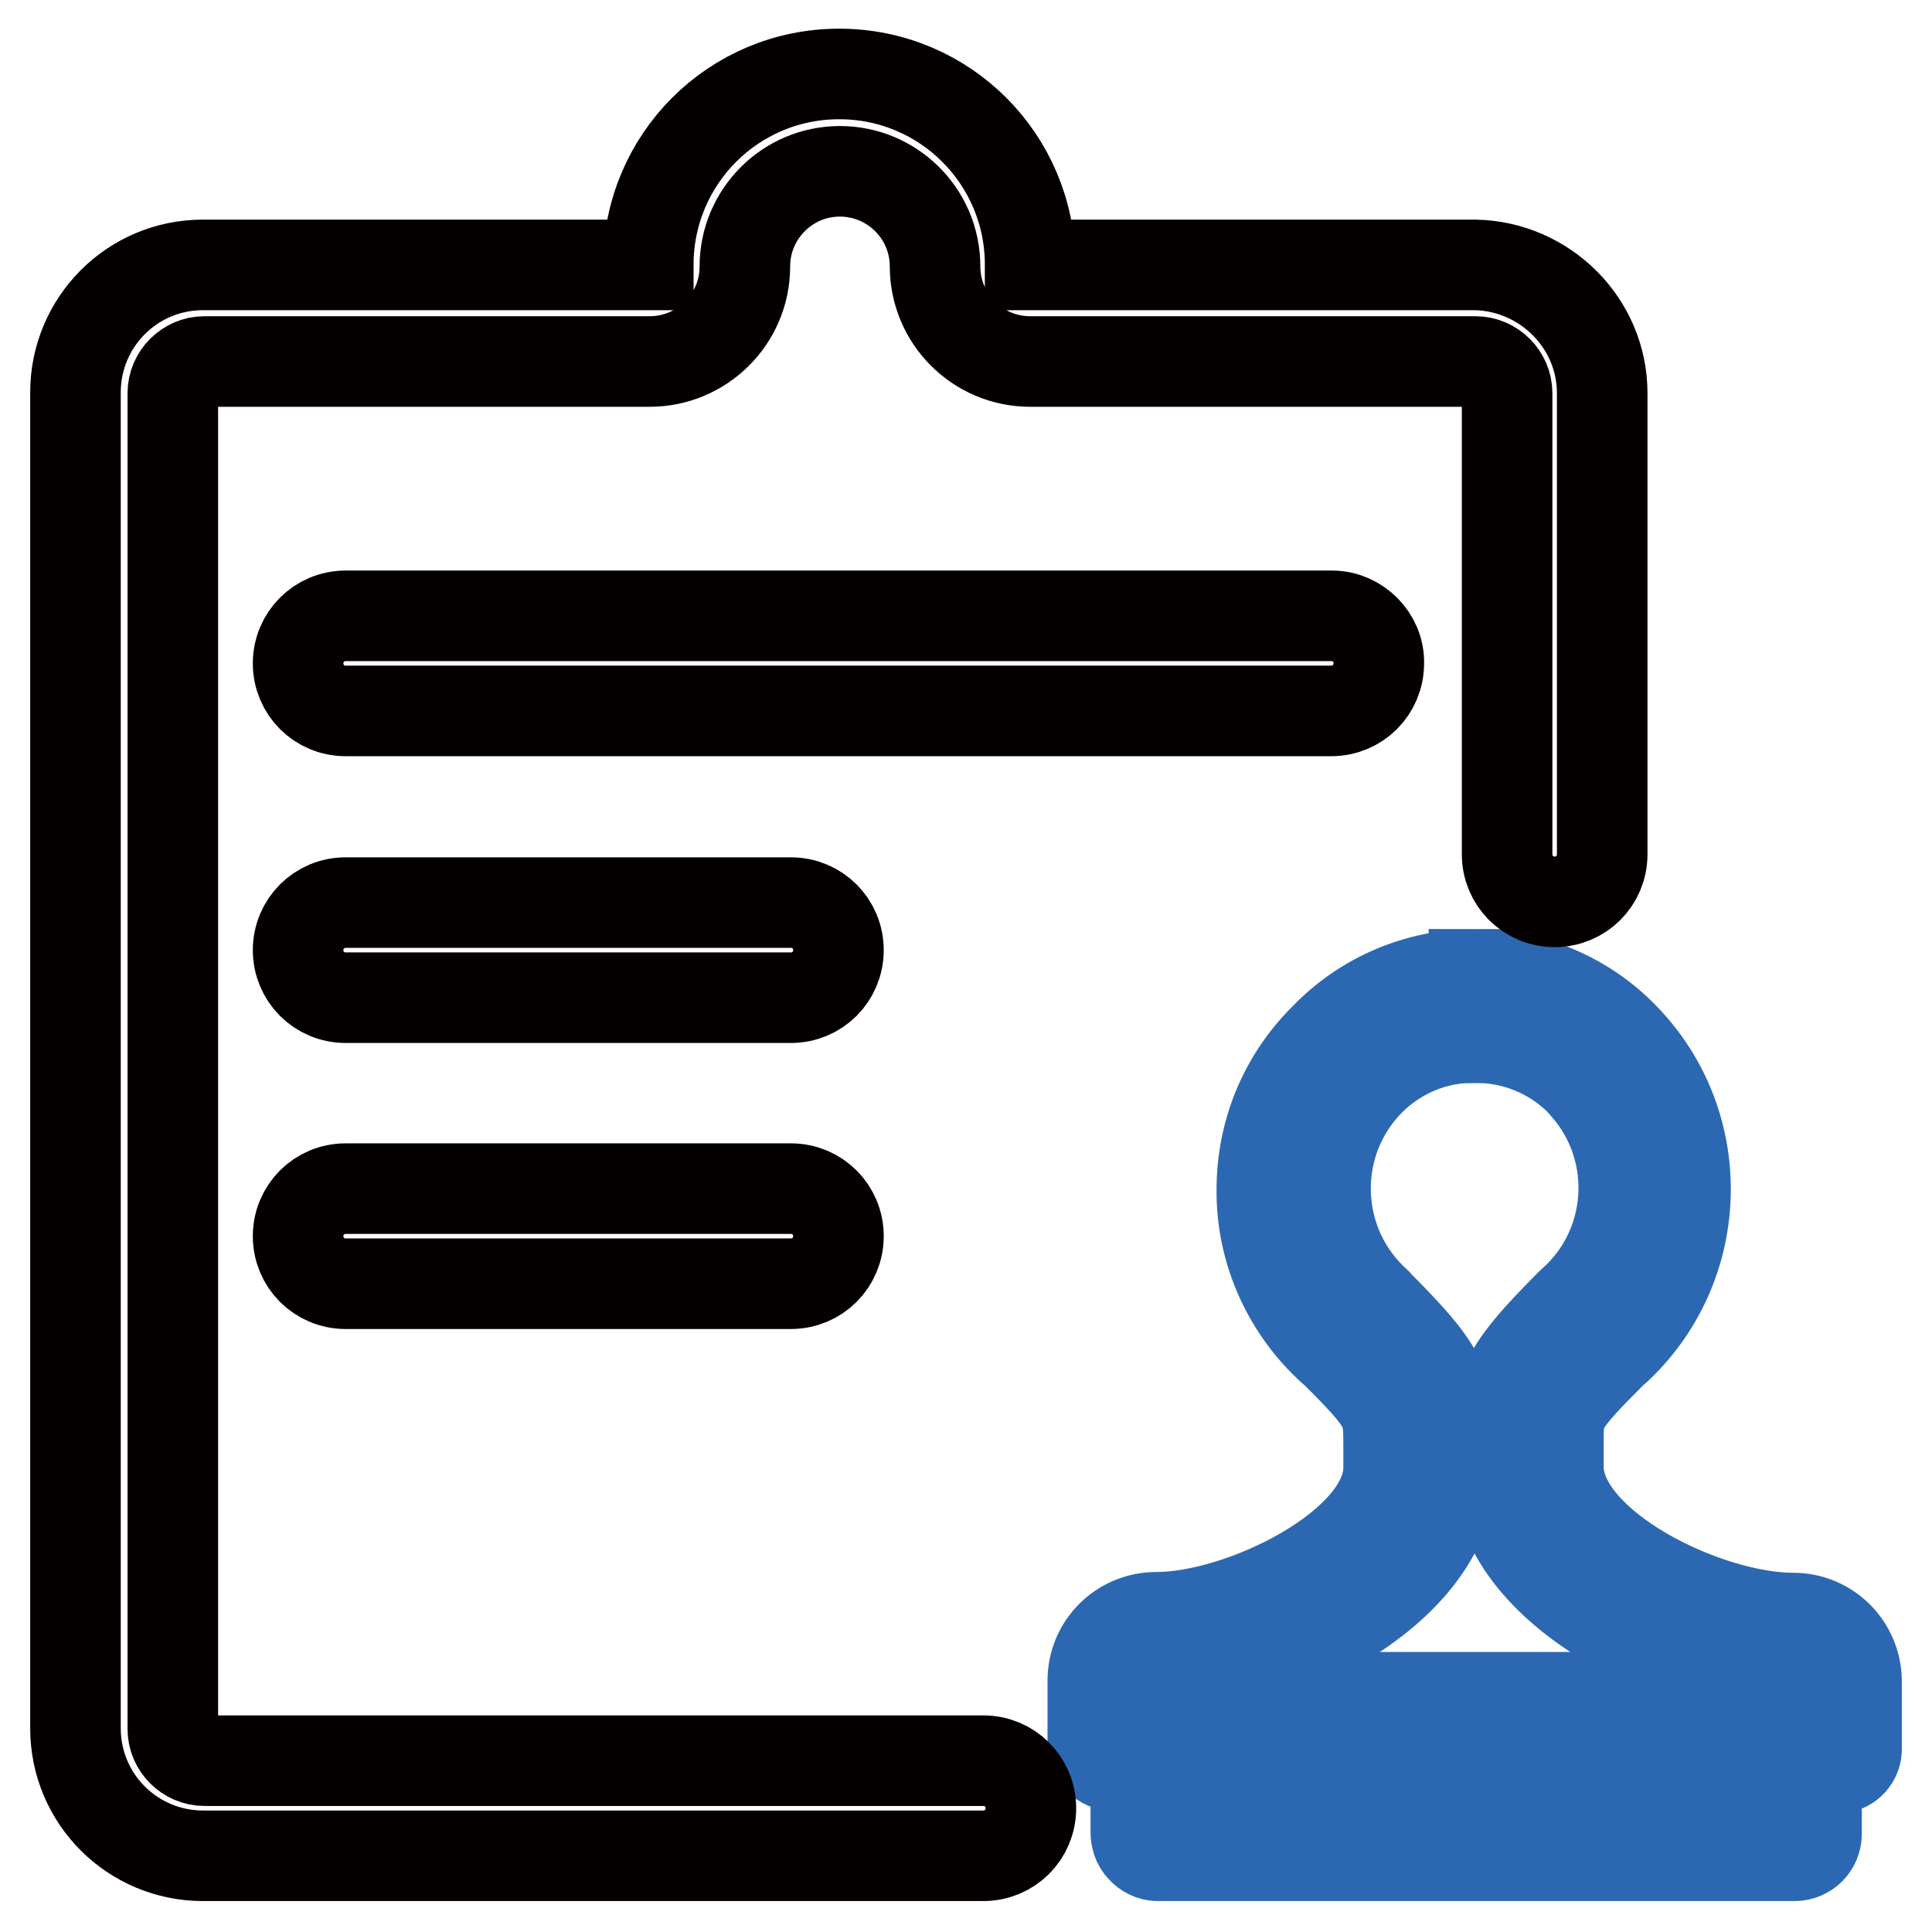
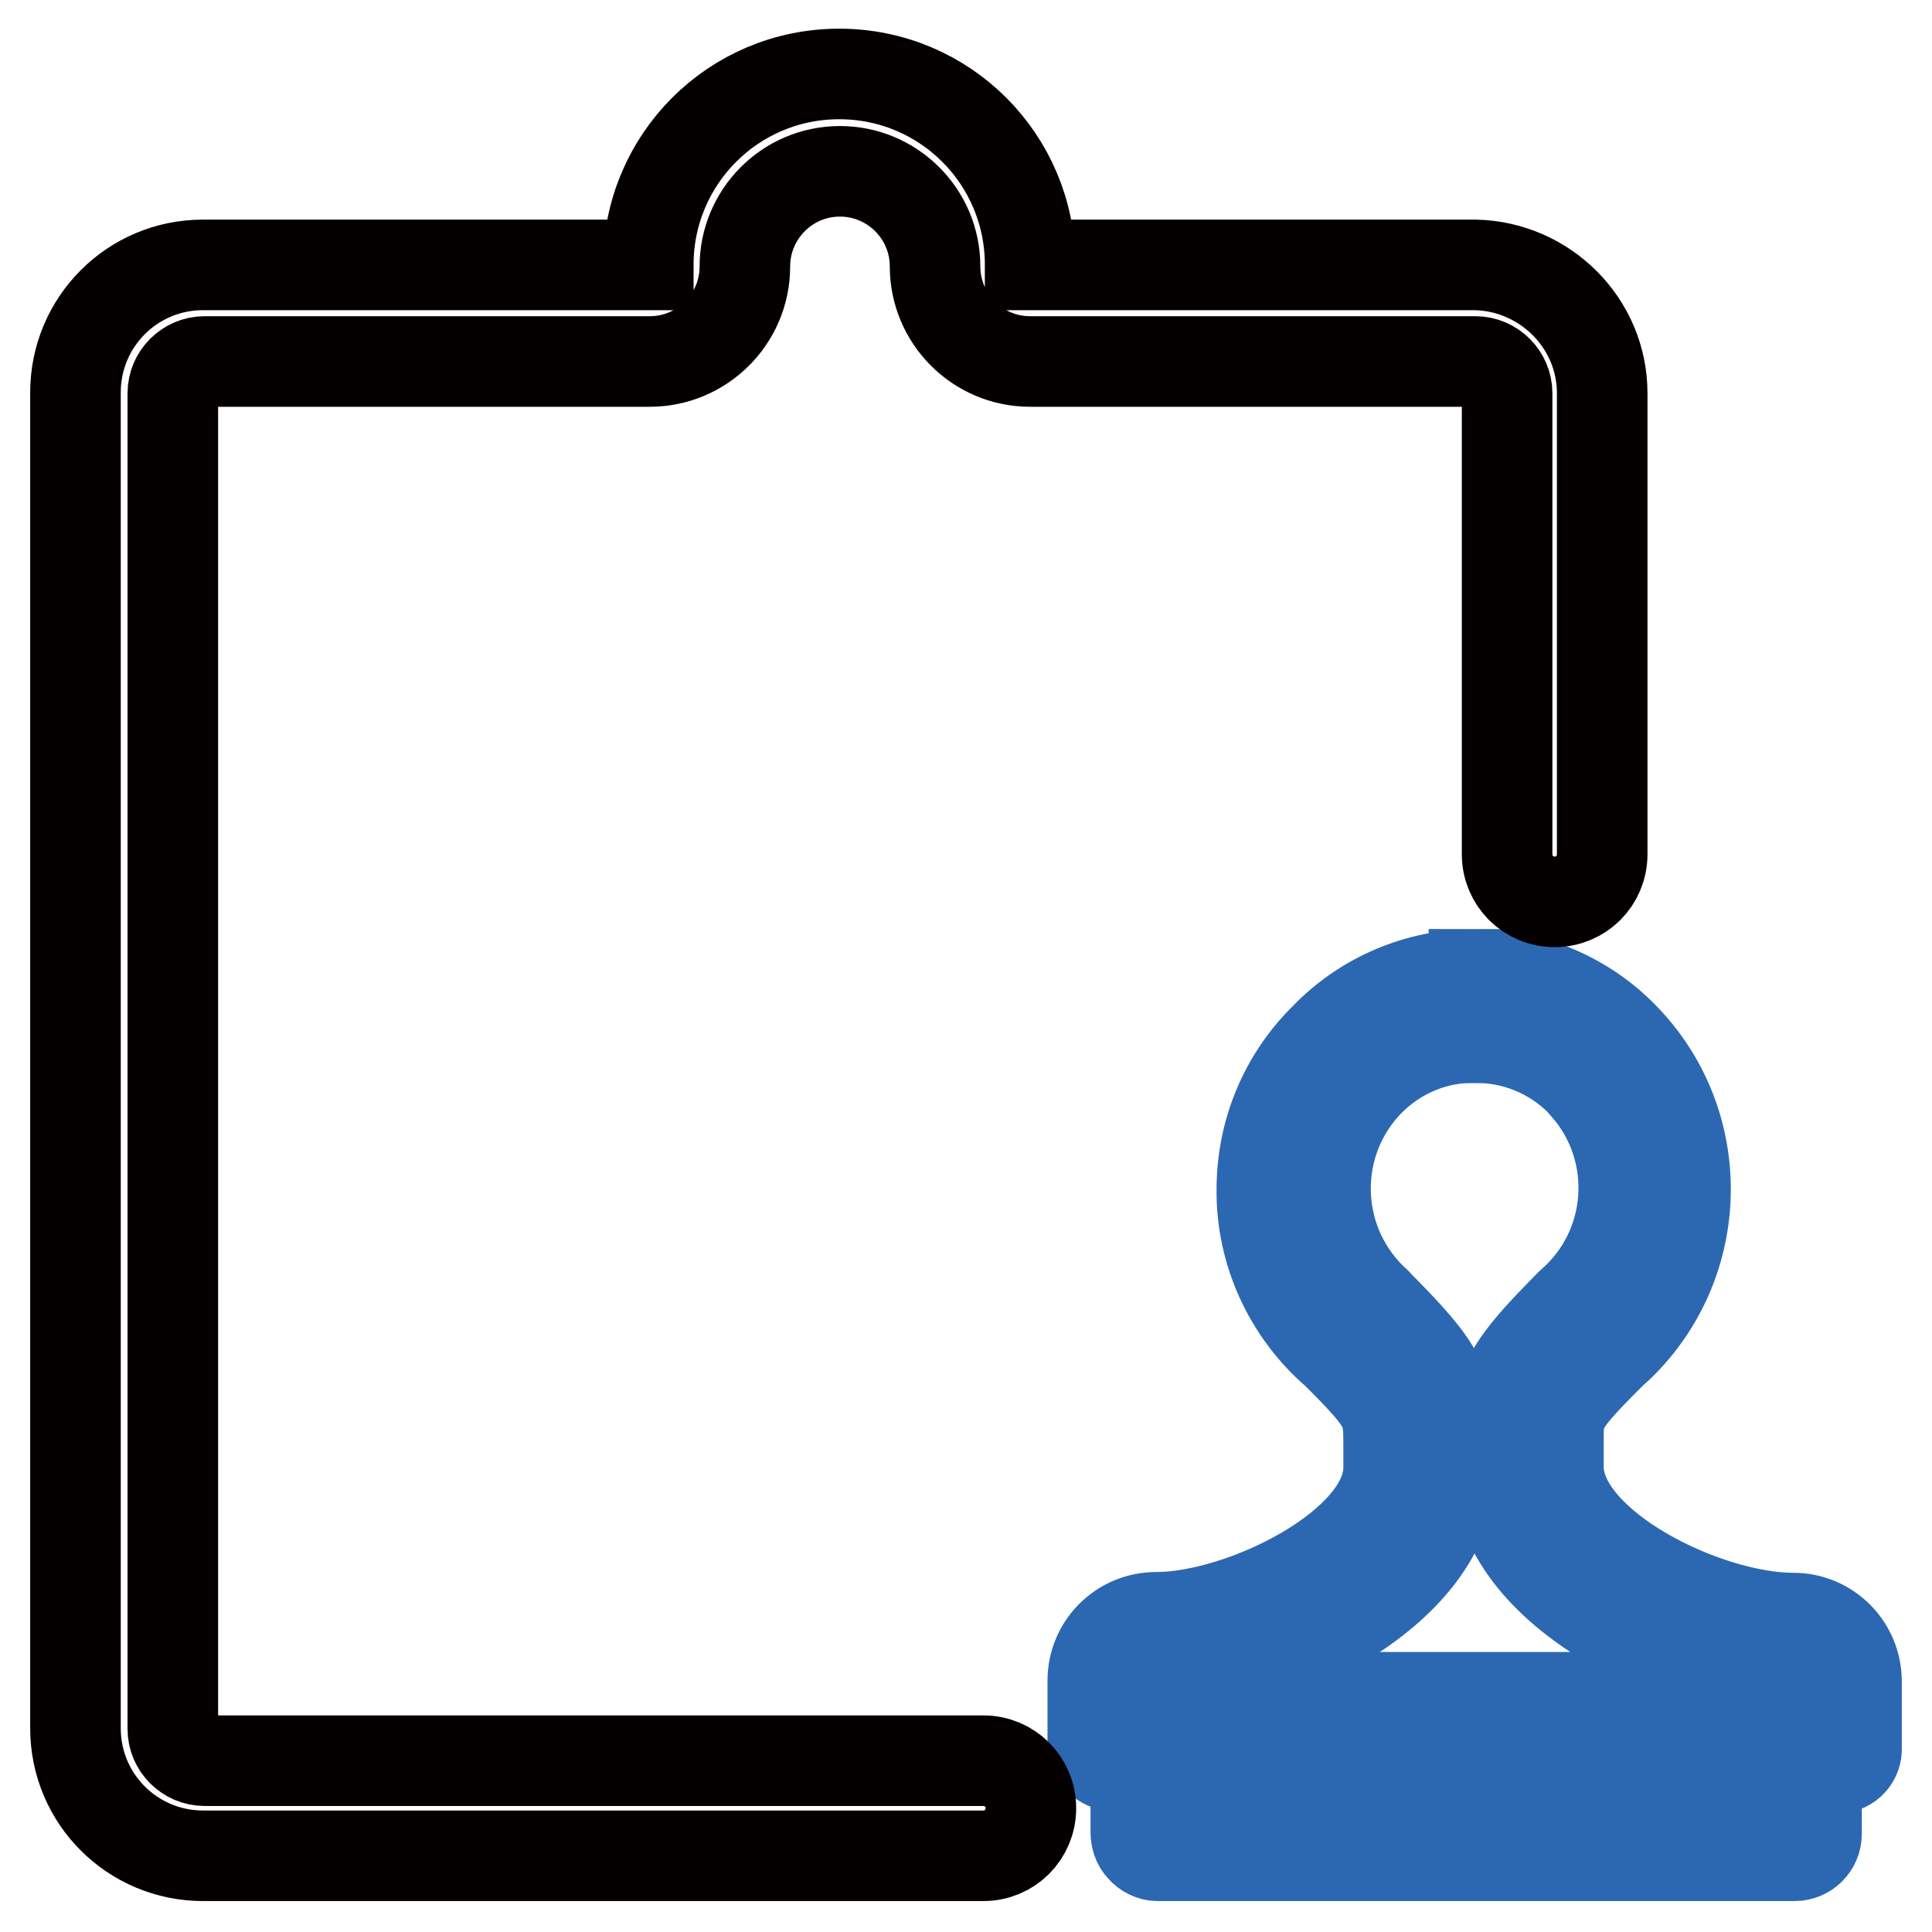
<svg xmlns="http://www.w3.org/2000/svg" version="1.1" x="0px" y="0px" viewBox="0 0 256 256" enable-background="new 0 0 256 256" xml:space="preserve">
  <g>
-     <path stroke-width="12" fill-opacity="0" stroke="#040000" d="M176.5,81.6H45.8c-3.5,0-6.3,2.8-6.3,6.3c0,3.5,2.8,6.3,6.3,6.3h130.6c3.5,0,6.3-2.8,6.3-6.3 C182.8,84.5,179.9,81.6,176.5,81.6z M104.8,119.6h-59c-3.5,0-6.3,2.8-6.3,6.3c0,3.5,2.8,6.3,6.3,6.3h59c3.5,0,6.3-2.8,6.3-6.3 C111.1,122.4,108.3,119.6,104.8,119.6z M104.8,157.5h-59c-3.5,0-6.3,2.8-6.3,6.3c0,3.5,2.8,6.3,6.3,6.3h59c3.5,0,6.3-2.8,6.3-6.3 C111.1,160.3,108.3,157.5,104.8,157.5z" />
    <path stroke-width="12" fill-opacity="0" stroke="#2c68b2" d="M237.6,214.4c4.7,0,8.4,3.8,8.4,8.4c0,0.1,0,0.3,0,0.4v8.4c0.1,1.4-1,2.6-2.4,2.7c-0.1,0-0.1,0-0.2,0h-2.7 v8.7c0,1.6-1.3,2.9-2.9,2.9c0,0-0.1,0-0.1,0h-84.3c-0.8,0-1.6-0.4-2.1-1c-0.6-0.6-0.8-1.4-0.8-2.2v-8.7h-2.8 c-1.6,0-2.8-1.3-2.9-2.9v-8.4c0-4.7,3.8-8.4,8.4-8.4c11.5,0,30.8-9.6,30.8-19.8v-2.9c0-4.8,0-5.4-6.9-12.3 c-6.3-5.4-10-13.4-9.9-21.7c0-7.6,3-14.8,8.4-20.1c5.2-5.4,12.4-8.4,19.8-8.4v8.4c-5.2-0.1-10.2,2-13.9,5.7 c-7.9,8-7.8,20.9,0.2,28.8c0.3,0.3,0.7,0.6,1,1l0.4,0.4c7.5,7.6,9.2,10.2,9.2,18.2v2.9c0,17.2-25.7,28.1-39.1,28.1v2.3h84.3v-2.4 c-13.4,0-39.1-11-39.1-28.1v-3.8c0-7.2,1.9-9.9,9.3-17.4l0.5-0.5c8.5-7.4,9.3-20.3,1.9-28.7c-0.2-0.3-0.5-0.5-0.7-0.8 c-3.7-3.7-8.8-5.8-14.1-5.7v-8.4c7.5,0,14.7,3,19.9,8.4c11.1,11.4,10.8,29.7-0.6,40.8c-0.4,0.4-0.8,0.7-1.2,1.1 c-6.9,6.9-6.9,7.5-6.9,11.5v3.7C206.8,204.9,226,214.4,237.6,214.4L237.6,214.4z M232.1,234.4c0-0.3,0-0.5,0-0.8h-73.2v3.9h73.2 V234.4z" />
    <path stroke-width="12" fill-opacity="0" stroke="#040000" d="M212.3,52.1v61.1c0,3.5-2.8,6.3-6.3,6.3c-3.5,0-6.3-2.8-6.3-6.3V52.1c0-2.3-1.9-4.2-4.2-4.2h-59 c-7,0-12.6-5.7-12.6-12.6c0-7-5.7-12.6-12.6-12.6c-7,0-12.6,5.7-12.6,12.6c0,7-5.7,12.6-12.6,12.6h-59c-2.3,0-4.2,1.9-4.2,4.2v177 c0,2.3,1.9,4.2,4.2,4.2h103.2c3.5,0,6.3,2.8,6.3,6.3c0,3.5-2.8,6.3-6.3,6.3H26.9c-9.3,0-16.9-7.5-16.9-16.9v-177 c0-9.3,7.5-16.9,16.9-16.9h59c0-14,11.3-25.3,25.3-25.3s25.3,11.3,25.3,25.3h59C204.7,35.3,212.3,42.8,212.3,52.1z" />
  </g>
</svg>